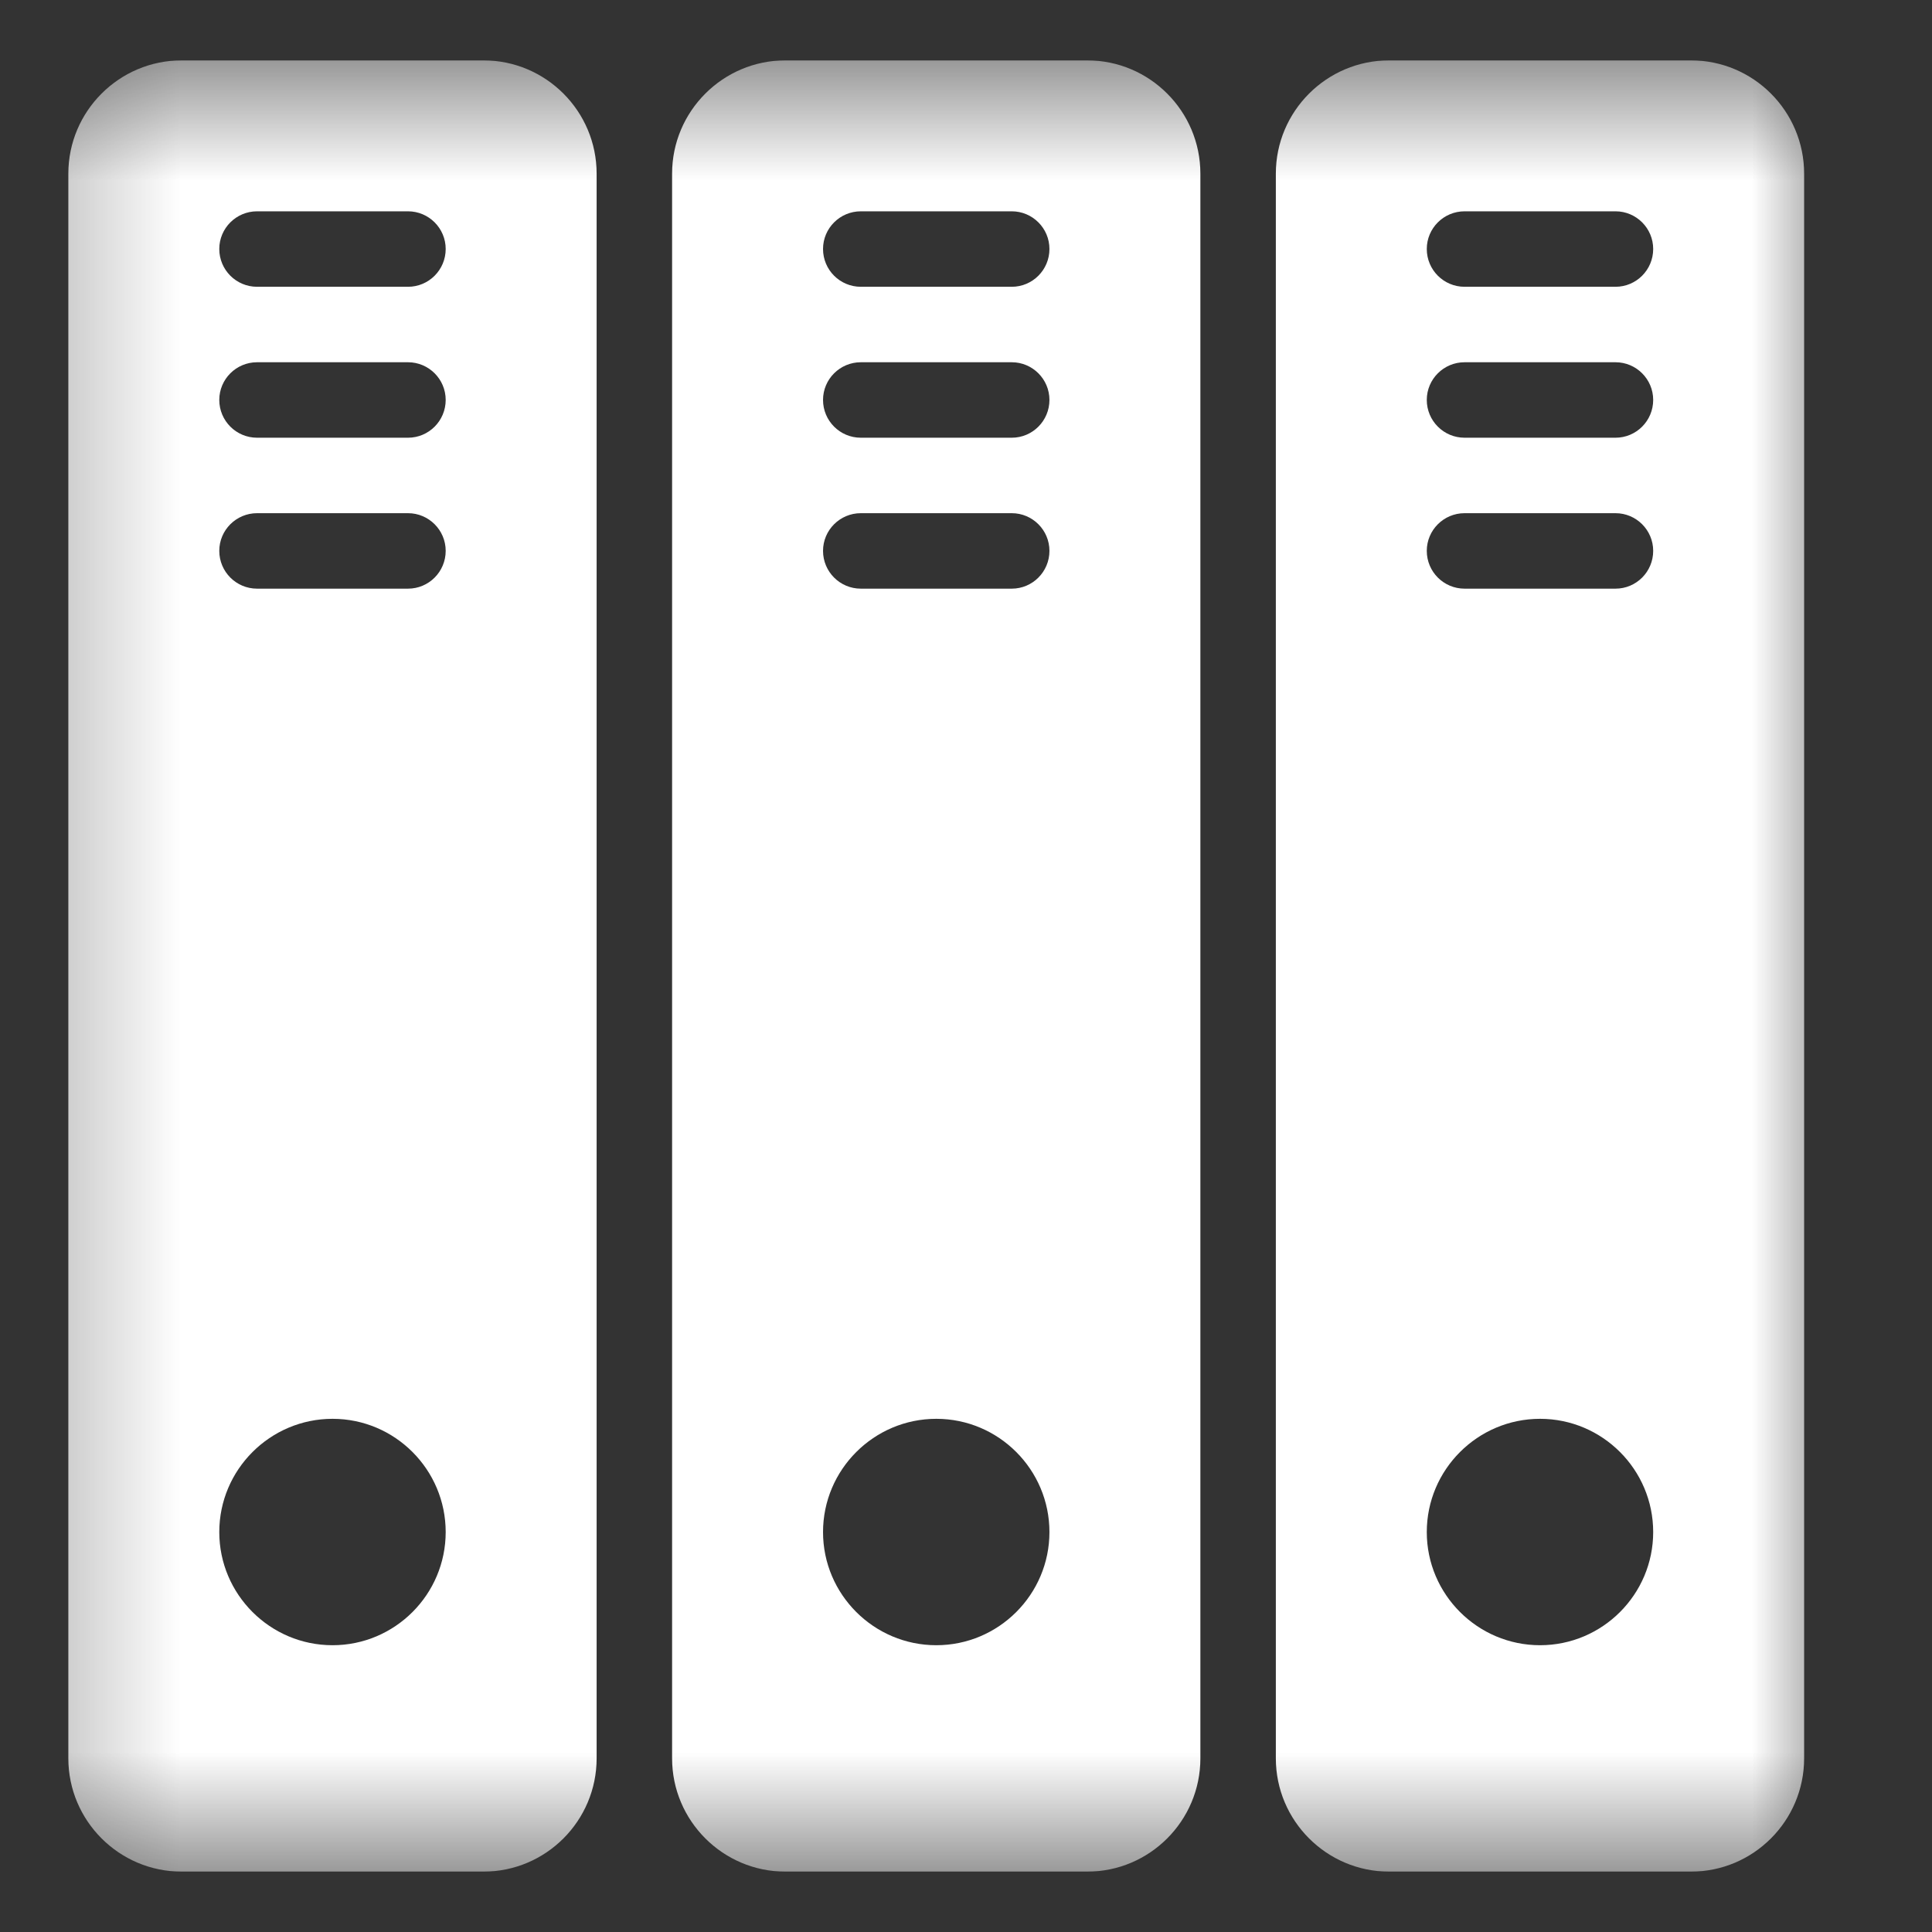
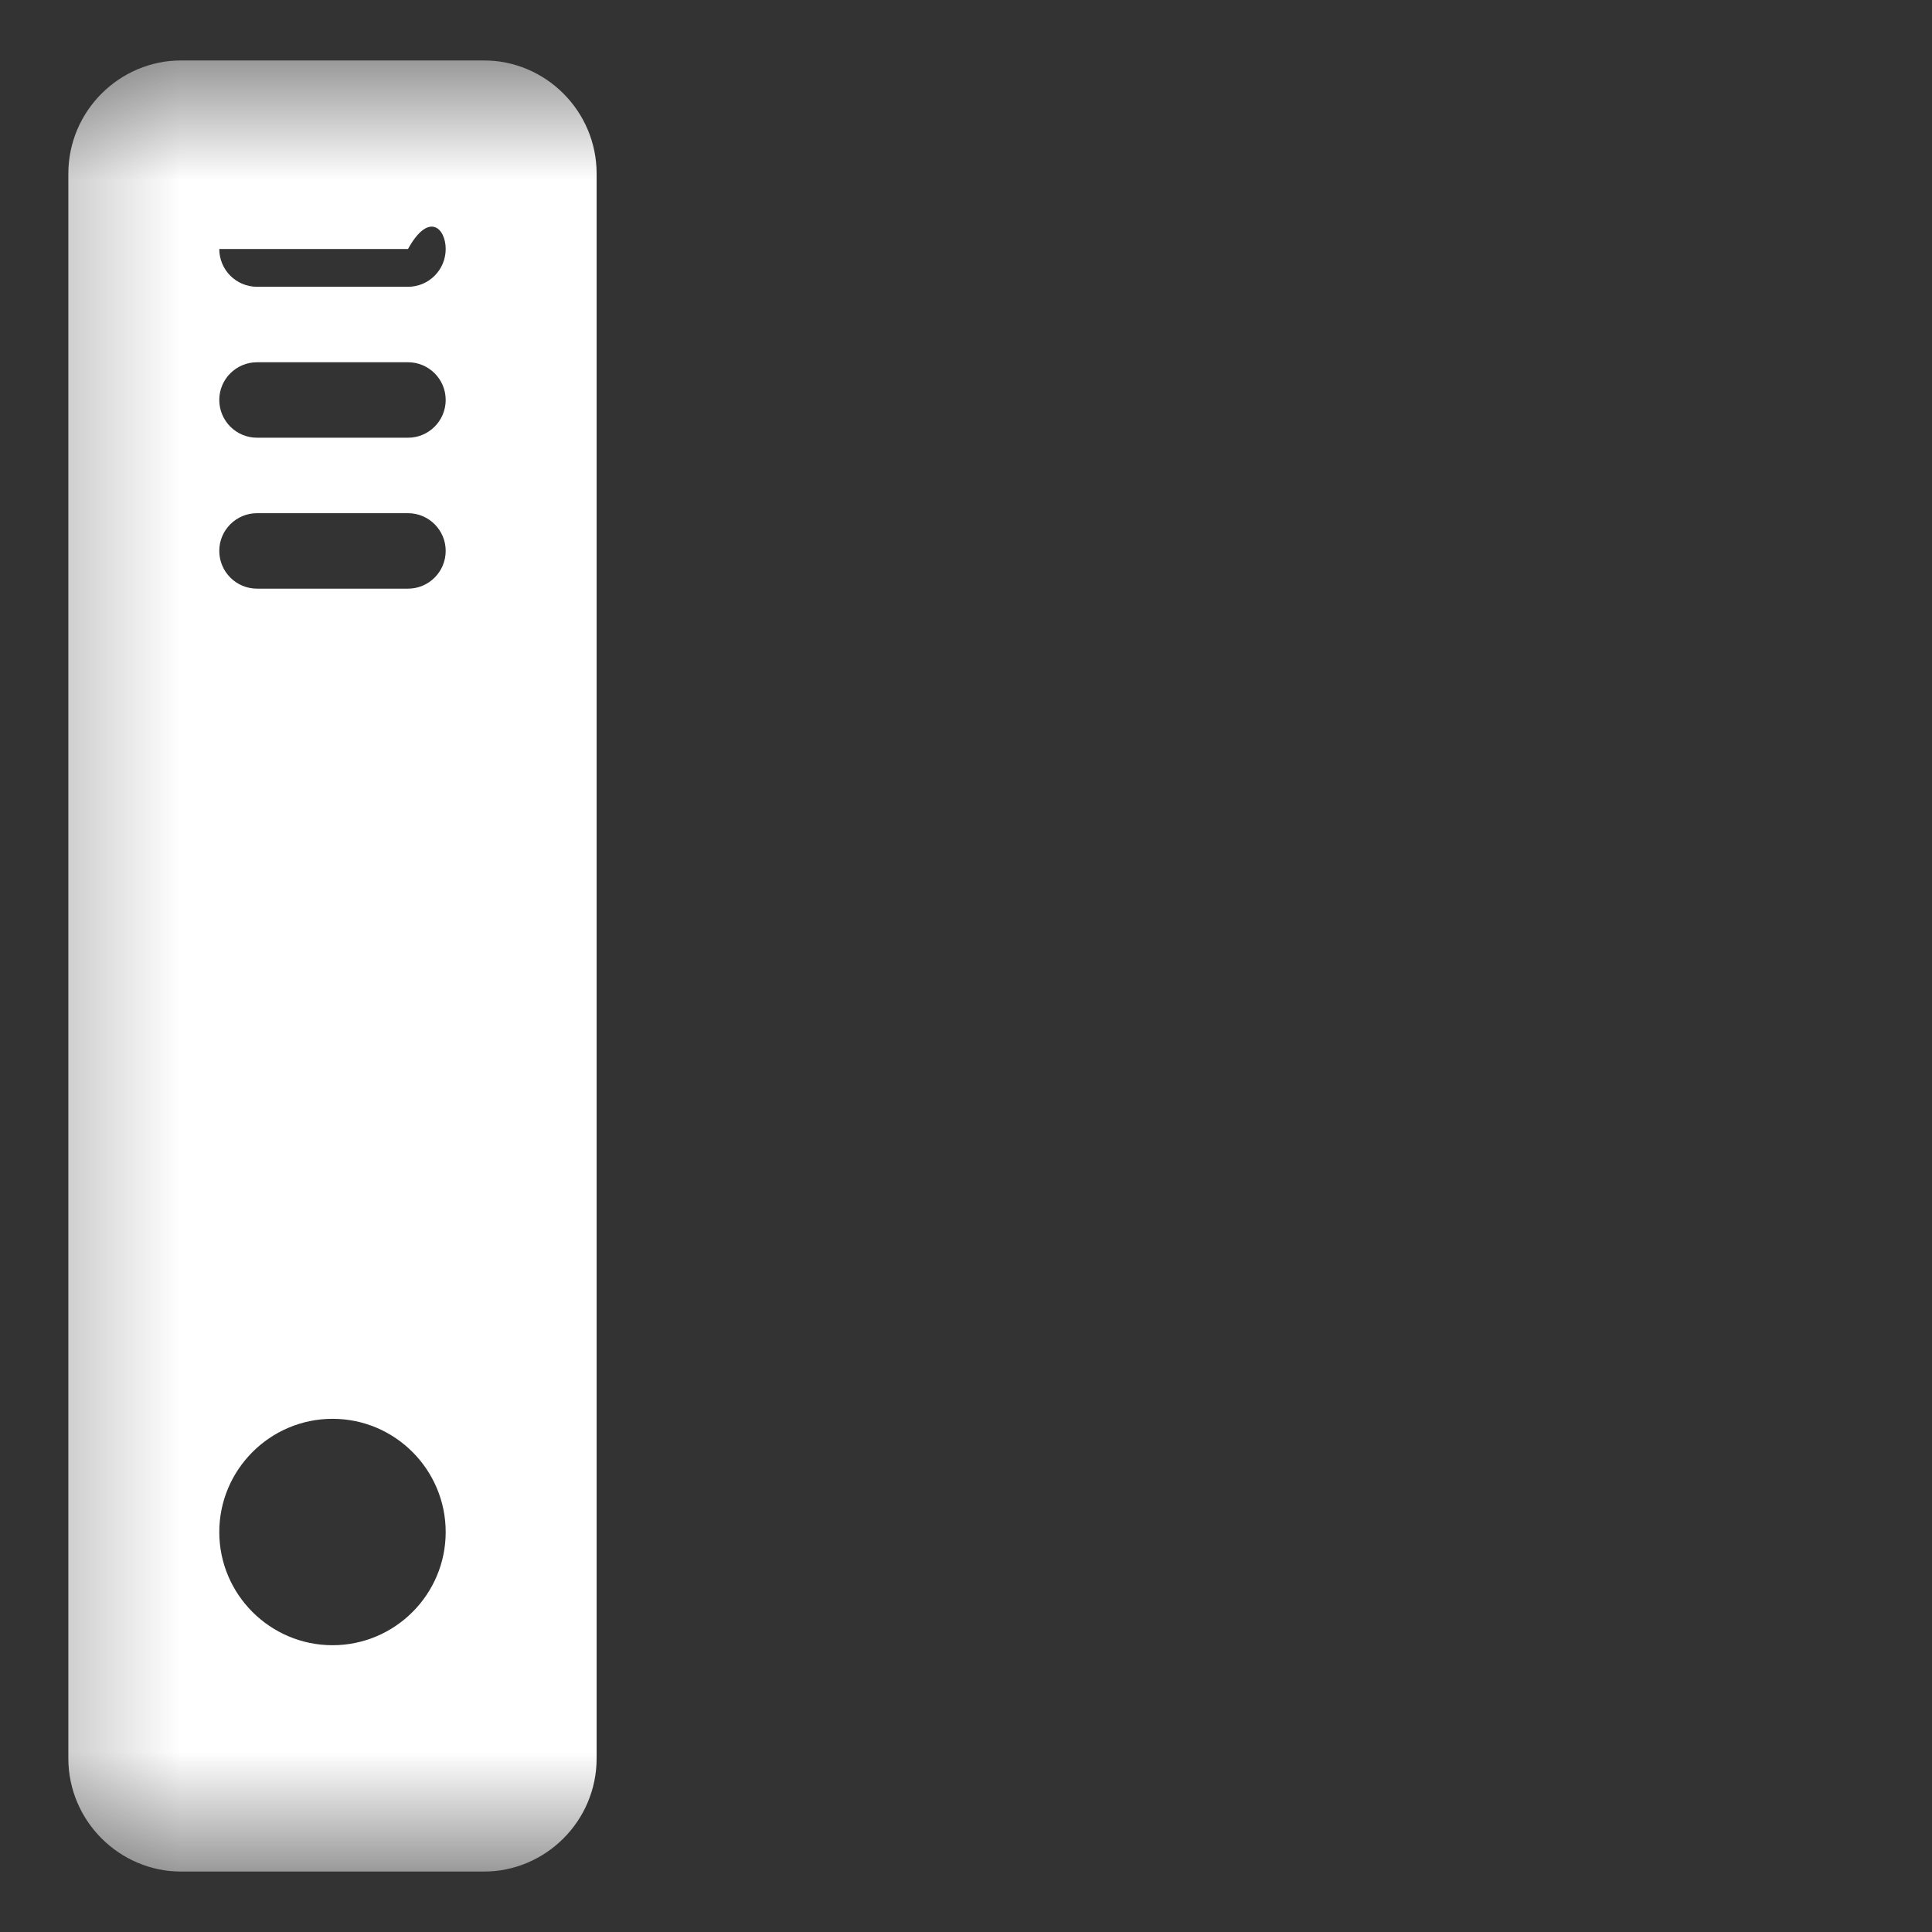
<svg xmlns="http://www.w3.org/2000/svg" width="16" height="16" viewBox="0 0 16 16" fill="none">
  <rect x="0" y="0" width="16" height="16" fill="#333333" stroke="none" />
  <g clip-path="url(#clip0_202_3569)">
    <mask id="mask0_202_3569" style="mask-type:luminance" maskUnits="userSpaceOnUse" x="0" y="0" width="16" height="16">
      <path d="M0.254 0.5H15.254V15.5H0.254V0.5Z" fill="white" />
    </mask>
    <g mask="url(#mask0_202_3569)">
-       <path d="M4.004 0.5H1.504C0.987 0.5 0.566 0.921 0.566 1.438V14.562C0.566 15.079 0.987 15.5 1.504 15.5H4.004C4.521 15.5 4.941 15.079 4.941 14.562V1.438C4.941 0.921 4.521 0.5 4.004 0.5ZM2.754 13.625C2.237 13.625 1.816 13.204 1.816 12.688C1.816 12.171 2.237 11.75 2.754 11.75C3.271 11.75 3.691 12.171 3.691 12.688C3.691 13.204 3.271 13.625 2.754 13.625ZM3.379 4.875H2.129C1.956 4.875 1.816 4.735 1.816 4.562C1.816 4.39 1.956 4.25 2.129 4.25H3.379C3.551 4.25 3.691 4.39 3.691 4.562C3.691 4.735 3.551 4.875 3.379 4.875ZM3.379 3.625H2.129C1.956 3.625 1.816 3.485 1.816 3.312C1.816 3.14 1.956 3 2.129 3H3.379C3.551 3 3.691 3.14 3.691 3.312C3.691 3.485 3.551 3.625 3.379 3.625ZM3.379 2.375H2.129C1.956 2.375 1.816 2.235 1.816 2.062C1.816 1.89 1.956 1.75 2.129 1.75H3.379C3.551 1.75 3.691 1.89 3.691 2.062C3.691 2.235 3.551 2.375 3.379 2.375Z" fill="white" />
-       <path d="M9.004 0.5H6.504C5.987 0.5 5.566 0.921 5.566 1.438V14.562C5.566 15.079 5.987 15.5 6.504 15.5H9.004C9.521 15.5 9.941 15.079 9.941 14.562V1.438C9.941 0.921 9.521 0.5 9.004 0.5ZM7.754 13.625C7.237 13.625 6.816 13.204 6.816 12.688C6.816 12.171 7.237 11.75 7.754 11.75C8.271 11.75 8.691 12.171 8.691 12.688C8.691 13.204 8.271 13.625 7.754 13.625ZM8.379 4.875H7.129C6.956 4.875 6.816 4.735 6.816 4.562C6.816 4.39 6.956 4.25 7.129 4.25H8.379C8.551 4.25 8.691 4.39 8.691 4.562C8.691 4.735 8.551 4.875 8.379 4.875ZM8.379 3.625H7.129C6.956 3.625 6.816 3.485 6.816 3.312C6.816 3.14 6.956 3 7.129 3H8.379C8.551 3 8.691 3.14 8.691 3.312C8.691 3.485 8.551 3.625 8.379 3.625ZM8.379 2.375H7.129C6.956 2.375 6.816 2.235 6.816 2.062C6.816 1.89 6.956 1.75 7.129 1.75H8.379C8.551 1.75 8.691 1.89 8.691 2.062C8.691 2.235 8.551 2.375 8.379 2.375Z" fill="white" />
-       <path d="M14.004 0.5H11.504C10.987 0.5 10.566 0.921 10.566 1.438V14.562C10.566 15.079 10.987 15.5 11.504 15.5H14.004C14.521 15.5 14.941 15.079 14.941 14.562V1.438C14.941 0.921 14.521 0.5 14.004 0.5ZM12.754 13.625C12.237 13.625 11.816 13.204 11.816 12.688C11.816 12.171 12.237 11.75 12.754 11.75C13.271 11.75 13.691 12.171 13.691 12.688C13.691 13.204 13.271 13.625 12.754 13.625ZM13.379 4.875H12.129C11.956 4.875 11.816 4.735 11.816 4.562C11.816 4.39 11.956 4.25 12.129 4.25H13.379C13.551 4.25 13.691 4.39 13.691 4.562C13.691 4.735 13.551 4.875 13.379 4.875ZM13.379 3.625H12.129C11.956 3.625 11.816 3.485 11.816 3.312C11.816 3.14 11.956 3 12.129 3H13.379C13.551 3 13.691 3.14 13.691 3.312C13.691 3.485 13.551 3.625 13.379 3.625ZM13.379 2.375H12.129C11.956 2.375 11.816 2.235 11.816 2.062C11.816 1.89 11.956 1.75 12.129 1.75H13.379C13.551 1.75 13.691 1.89 13.691 2.062C13.691 2.235 13.551 2.375 13.379 2.375Z" fill="white" />
+       <path d="M4.004 0.5H1.504C0.987 0.5 0.566 0.921 0.566 1.438V14.562C0.566 15.079 0.987 15.5 1.504 15.5H4.004C4.521 15.5 4.941 15.079 4.941 14.562V1.438C4.941 0.921 4.521 0.5 4.004 0.5ZM2.754 13.625C2.237 13.625 1.816 13.204 1.816 12.688C1.816 12.171 2.237 11.75 2.754 11.75C3.271 11.75 3.691 12.171 3.691 12.688C3.691 13.204 3.271 13.625 2.754 13.625ZM3.379 4.875H2.129C1.956 4.875 1.816 4.735 1.816 4.562C1.816 4.39 1.956 4.25 2.129 4.25H3.379C3.551 4.25 3.691 4.39 3.691 4.562C3.691 4.735 3.551 4.875 3.379 4.875ZM3.379 3.625H2.129C1.956 3.625 1.816 3.485 1.816 3.312C1.816 3.14 1.956 3 2.129 3H3.379C3.551 3 3.691 3.14 3.691 3.312C3.691 3.485 3.551 3.625 3.379 3.625ZM3.379 2.375H2.129C1.956 2.375 1.816 2.235 1.816 2.062H3.379C3.551 1.75 3.691 1.89 3.691 2.062C3.691 2.235 3.551 2.375 3.379 2.375Z" fill="white" />
    </g>
  </g>
  <defs>
    <clipPath id="clip0_202_3569">
      <rect width="15.625" height="15" fill="white" transform="translate(0 0.5)" />
    </clipPath>
  </defs>
</svg>